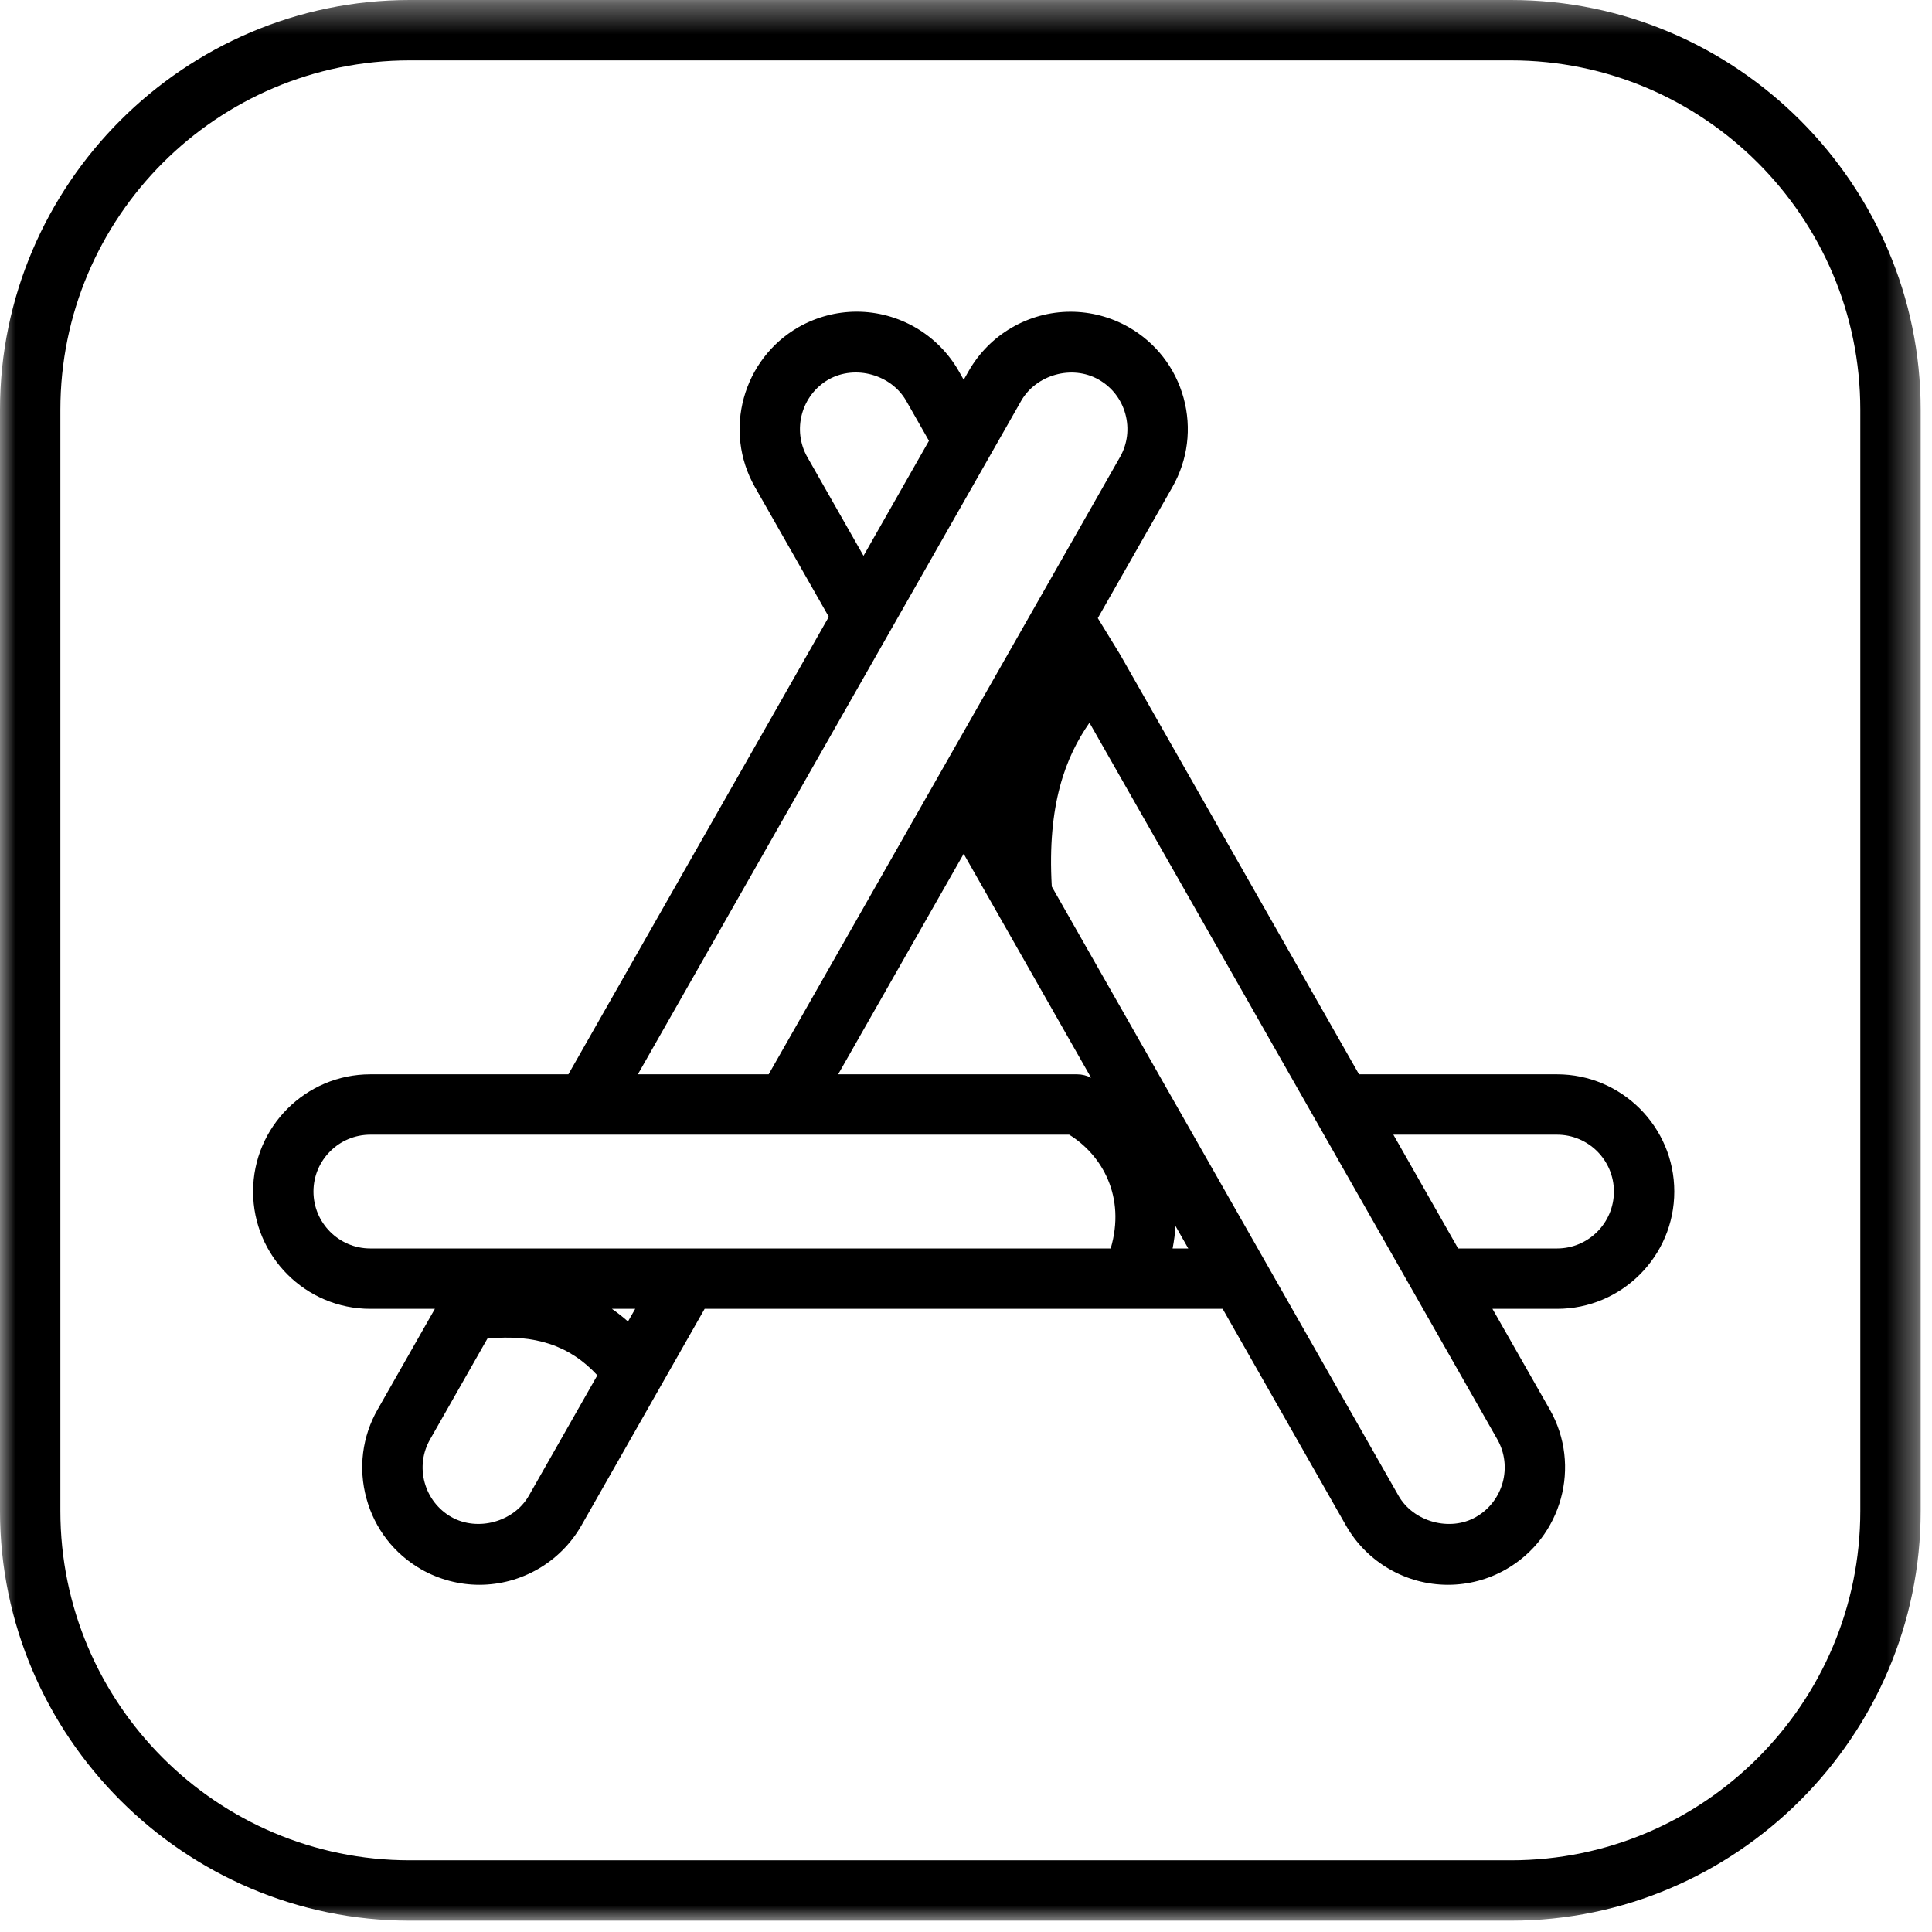
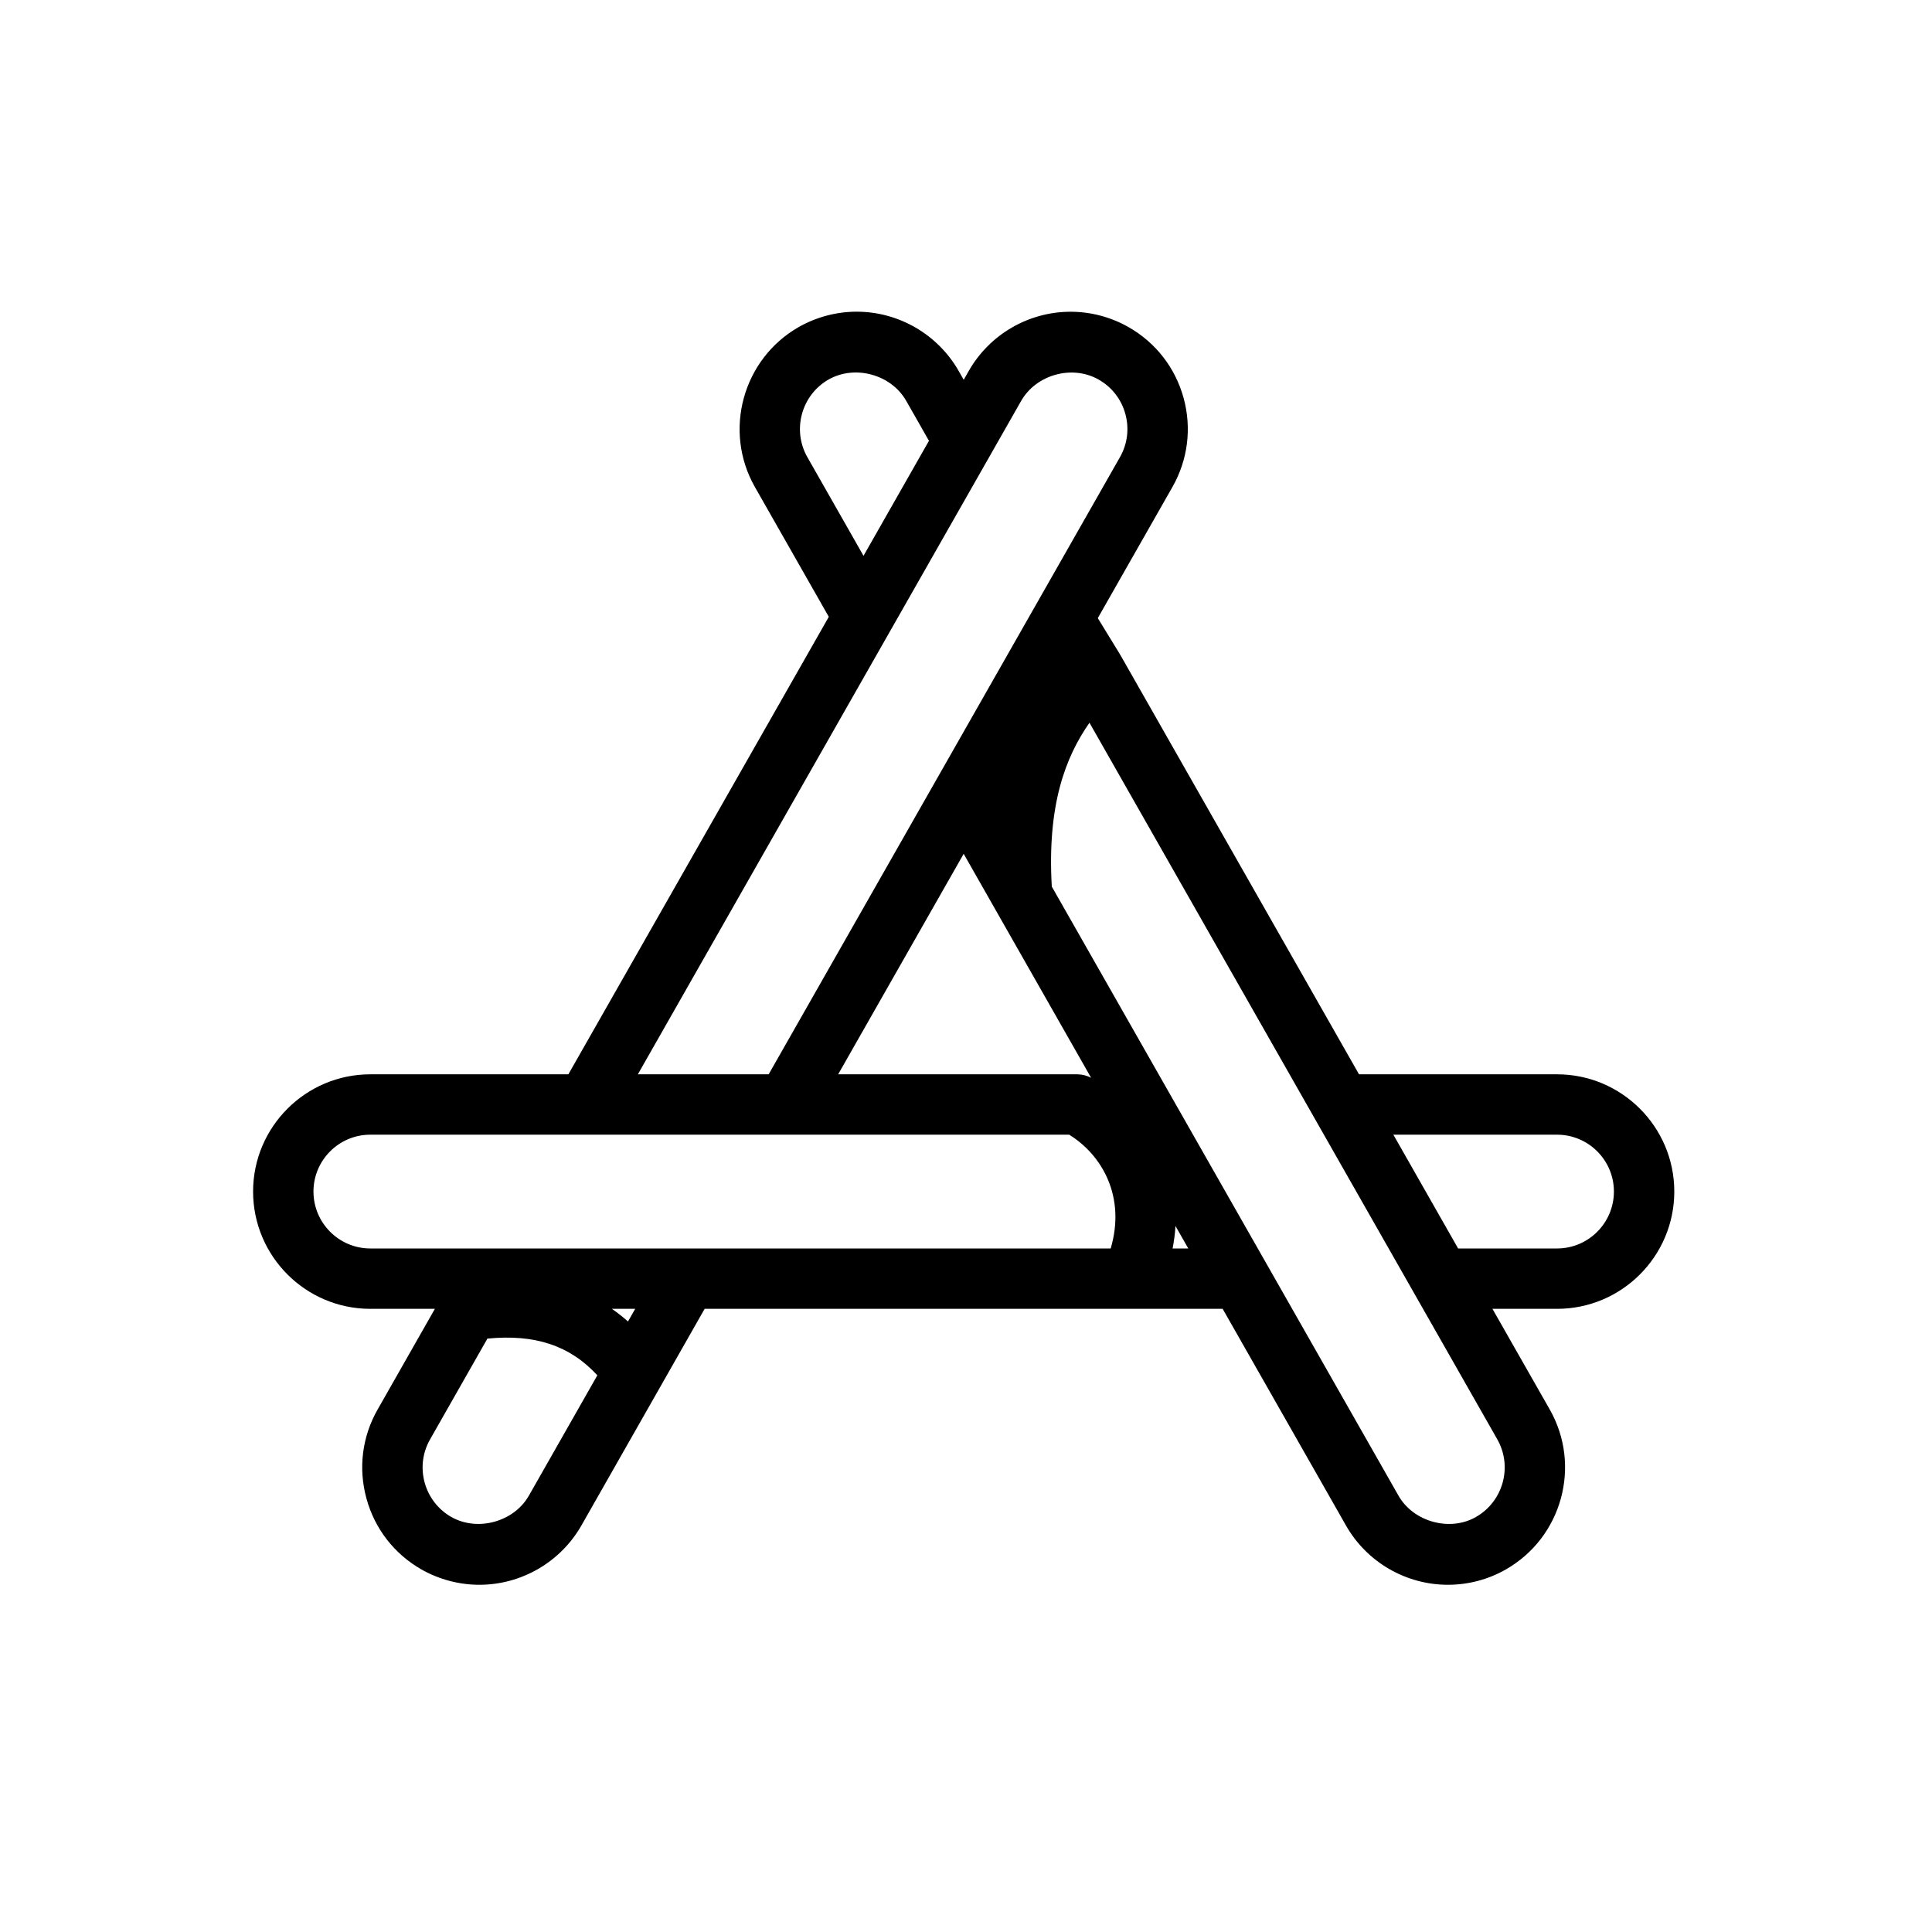
<svg xmlns="http://www.w3.org/2000/svg" xmlns:xlink="http://www.w3.org/1999/xlink" width="64px" height="64px" viewBox="0 0 64 64" version="1.1">
  <title>apps</title>
  <desc>Created with Sketch.</desc>
  <defs>
    <polygon id="path-1" points="63.625 32.187 63.625 0.375 0 0.375 0 32.187 0 64 63.625 64" />
  </defs>
  <g id="macbook-pro-icons" stroke="none" stroke-width="1" fill="none" fill-rule="evenodd" transform="translate(-943, -2742)">
    <g id="apps" transform="translate(943, 2736)">
      <g id="Page-1" transform="translate(0, 5)">
        <path d="M51.579,42.357 L48.302,42.357 L46.157,38.588 L51.579,38.588 C52.618,38.588 53.463,39.433 53.463,40.471 C53.463,41.511 52.618,42.357 51.579,42.357 Z M48.891,51.253 C48.033,51.745 46.822,51.417 46.327,50.546 L34.842,30.369 C34.685,27.659 35.298,26.076 36.09,24.942 L49.6,48.68 C50.113,49.584 49.796,50.737 48.891,51.253 Z M38.844,42.357 C38.892,42.105 38.926,41.856 38.939,41.612 L39.363,42.357 L38.844,42.357 Z M20.803,44.776 C20.632,44.625 20.454,44.485 20.27,44.357 L21.042,44.357 L20.803,44.776 Z M17.52,50.545 C17.024,51.415 15.823,51.745 14.951,51.253 C14.515,51.003 14.2,50.597 14.067,50.111 C13.934,49.625 13.998,49.117 14.247,48.681 L16.146,45.343 C17.722,45.189 18.878,45.572 19.788,46.559 L17.52,50.545 Z M10.384,40.471 C10.384,39.433 11.228,38.588 12.267,38.588 L35.418,38.588 C36.509,39.262 37.299,40.644 36.793,42.357 L12.267,42.357 C11.228,42.357 10.384,41.511 10.384,40.471 Z M33.827,14.28 C34.323,13.41 35.517,13.074 36.395,13.575 C36.833,13.824 37.146,14.228 37.279,14.713 C37.412,15.199 37.349,15.707 37.1,16.144 L25.463,36.588 L21.13,36.588 L33.827,14.28 Z M26.745,16.144 C26.232,15.241 26.549,14.086 27.447,13.572 C28.332,13.072 29.524,13.41 30.019,14.278 L30.773,15.602 L28.605,19.412 L26.745,16.144 Z M31.923,29.284 L32.989,31.158 L36.145,36.704 L36.144,36.703 C36.002,36.628 35.843,36.588 35.682,36.588 L27.765,36.588 L31.923,29.284 Z M51.579,36.588 L45.019,36.588 L37.114,22.698 C37.111,22.693 37.106,22.691 37.103,22.687 C37.1,22.682 37.1,22.676 37.098,22.671 L36.366,21.476 L38.838,17.133 C39.35,16.233 39.482,15.186 39.209,14.186 C38.934,13.184 38.287,12.35 37.385,11.836 C36.8,11.503 36.136,11.327 35.465,11.327 C34.071,11.327 32.778,12.08 32.089,13.291 L31.924,13.581 L31.757,13.287 C31.065,12.077 29.771,11.325 28.379,11.325 C27.711,11.325 27.049,11.5 26.458,11.834 C24.601,12.897 23.95,15.274 25.007,17.133 L27.455,21.433 L18.828,36.588 L12.267,36.588 C10.126,36.588 8.384,38.331 8.384,40.471 C8.384,42.614 10.126,44.357 12.267,44.357 L14.406,44.357 L12.51,47.69 C11.996,48.589 11.864,49.637 12.139,50.639 C12.412,51.64 13.059,52.475 13.963,52.992 C14.55,53.323 15.213,53.498 15.88,53.498 C17.271,53.498 18.565,52.748 19.258,51.537 L21.863,46.957 L23.342,44.357 L37.483,44.357 L40.502,44.357 L44.589,51.537 C45.278,52.747 46.571,53.498 47.965,53.498 C48.639,53.498 49.303,53.322 49.883,52.99 C51.744,51.929 52.396,49.552 51.338,47.692 L49.439,44.357 L51.579,44.357 C53.721,44.357 55.463,42.614 55.463,40.471 C55.463,38.331 53.721,36.588 51.579,36.588 Z" id="Fill-1" fill="#000000" />
        <g id="Group-5" transform="translate(0, 0.625)">
          <mask id="mask-2" fill="white">
            <use xlink:href="#path-1" />
          </mask>
          <g id="Clip-4" />
-           <path d="M61.625,50.427 C61.625,56.809 56.434,62 50.052,62 L13.573,62 C7.191,62 2,56.809 2,50.427 L2,13.948 C2,7.567 7.191,2.375 13.573,2.375 L50.052,2.375 C56.434,2.375 61.625,7.567 61.625,13.948 L61.625,50.427 Z M50.052,0.375 L13.573,0.375 C6.108,0.375 0,6.484 0,13.948 L0,50.427 C0,57.892 6.108,64 13.573,64 L50.052,64 C57.517,64 63.625,57.892 63.625,50.427 L63.625,13.948 C63.625,6.484 57.517,0.375 50.052,0.375 Z" id="Fill-3" fill="#000000" mask="url(#mask-2)" />
        </g>
      </g>
    </g>
  </g>
</svg>